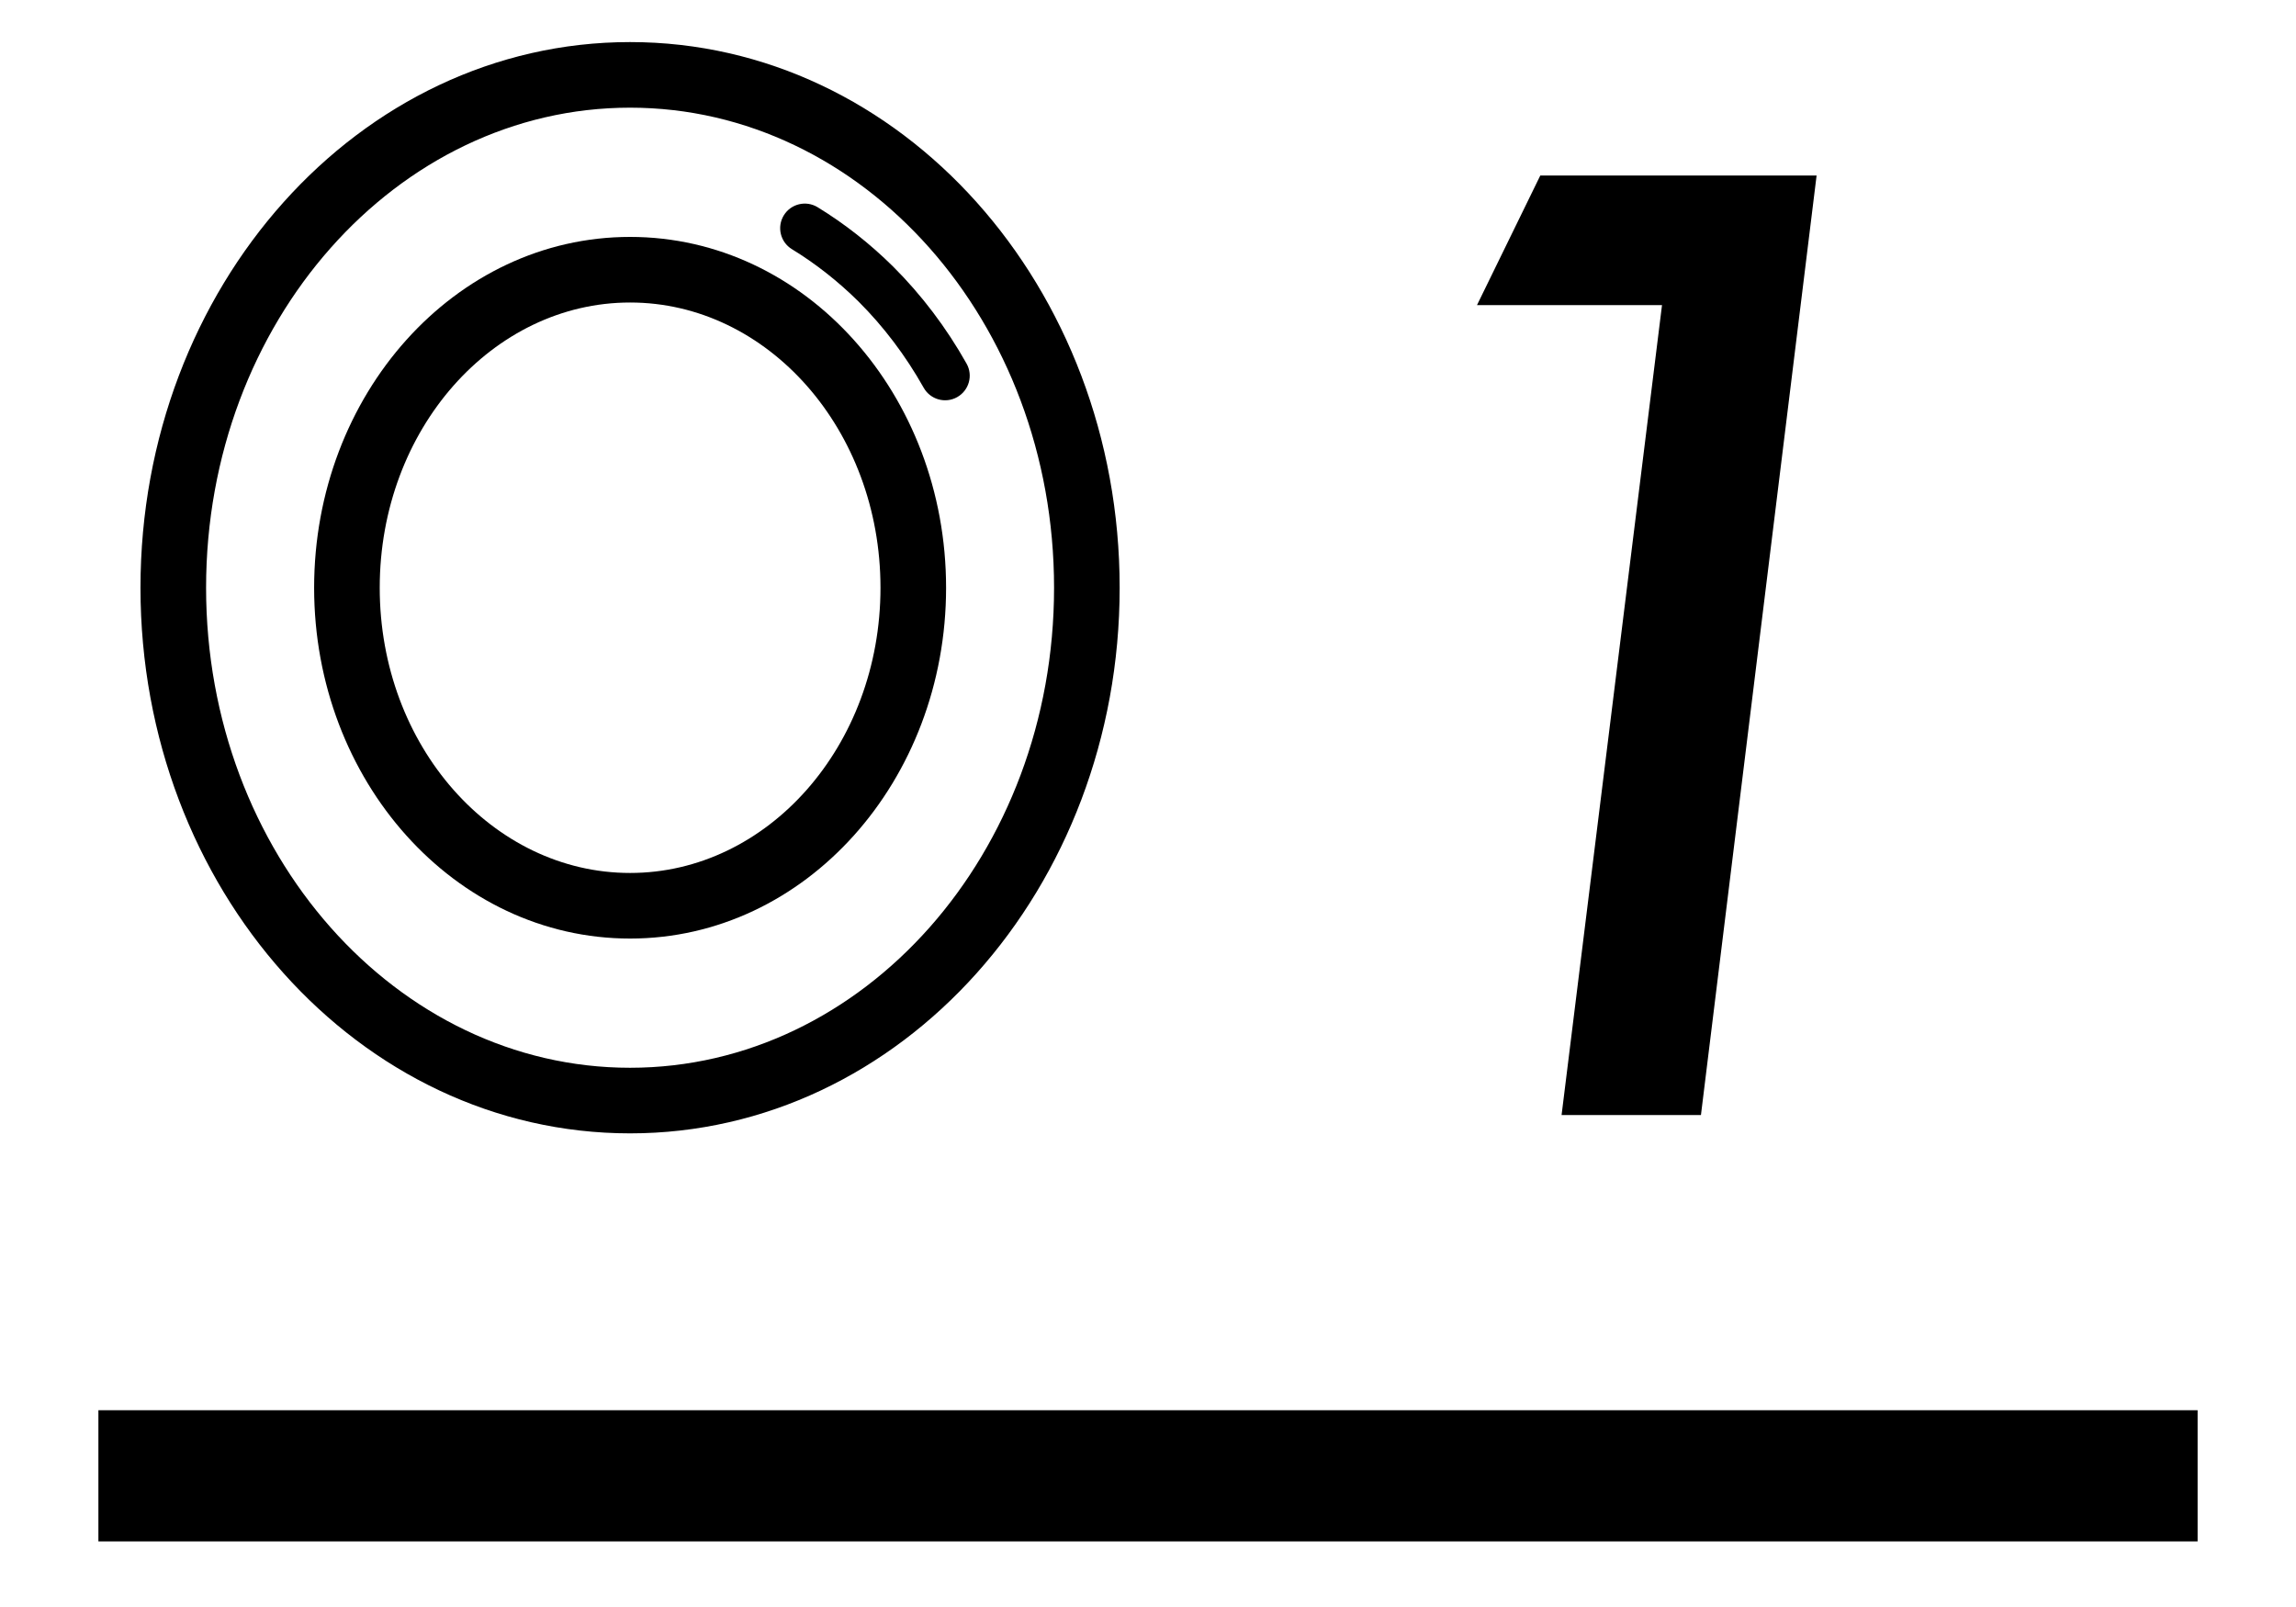
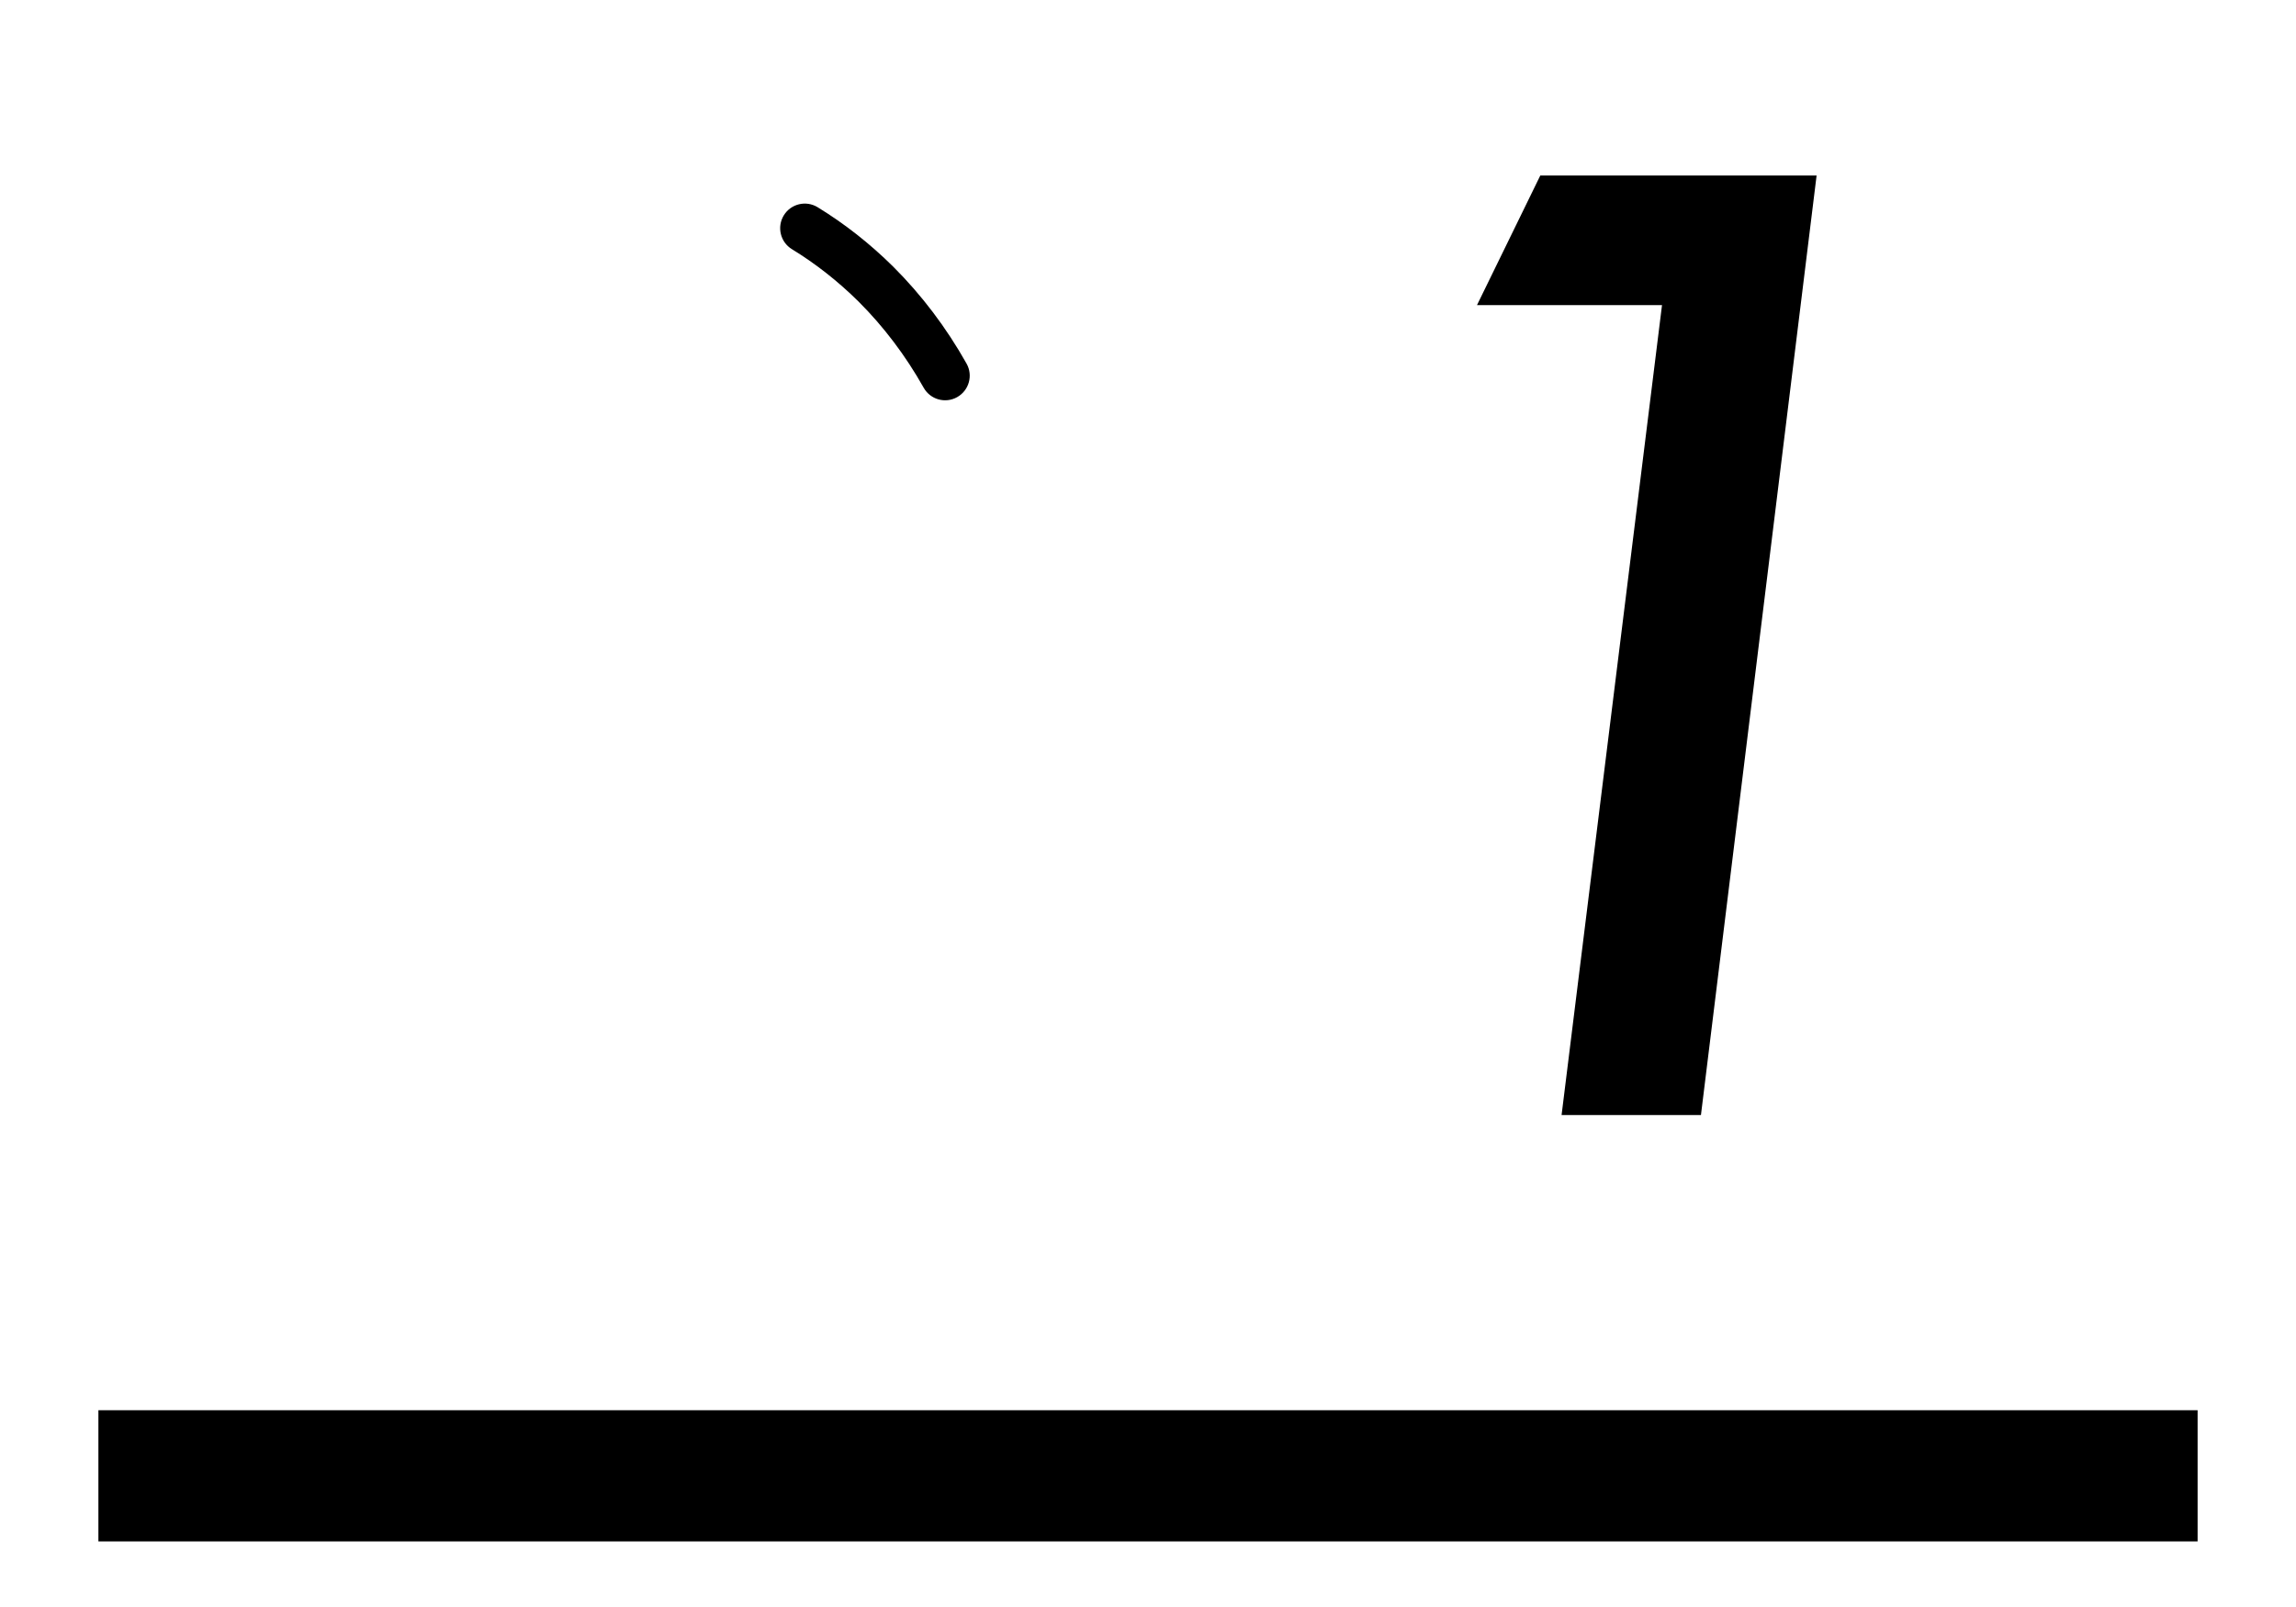
<svg xmlns="http://www.w3.org/2000/svg" width="70px" height="49px" viewBox="0 0 70 49" version="1.1">
  <title>Artboard</title>
  <g id="Artboard" stroke="none" stroke-width="1" fill="none" fill-rule="evenodd">
    <g id="Group-34" transform="translate(3, 1)" fill="#000000">
      <g id="Group-7-Copy-9" transform="translate(1, 0)" fill-rule="nonzero">
-         <path d="M15.209,0.283 C6.939,0.283 0.283,7.758 0.283,16.922 C0.283,26.084 6.94,33.558 15.209,33.558 C23.481,33.558 30.136,26.085 30.136,16.922 C30.136,7.757 23.482,0.283 15.209,0.283 Z M15.209,2.283 C22.322,2.283 28.136,8.813 28.136,16.922 C28.136,25.029 22.322,31.558 15.209,31.558 C8.099,31.558 2.283,25.028 2.283,16.922 C2.283,8.814 8.099,2.283 15.209,2.283 Z" id="Stroke-1" />
        <path d="M19.896,5.567 C20.112,5.214 20.573,5.102 20.927,5.318 C21.752,5.823 22.524,6.43 23.23,7.129 C24.095,7.991 24.851,8.989 25.469,10.088 C25.672,10.449 25.543,10.906 25.182,11.109 C24.821,11.312 24.364,11.184 24.161,10.823 C23.611,9.844 22.938,8.955 22.173,8.193 C21.55,7.577 20.87,7.042 20.144,6.598 C19.791,6.382 19.68,5.92 19.896,5.567 Z" id="Stroke-3" />
-         <path d="M15.21,6.224 C9.862,6.224 5.577,11.038 5.577,16.922 C5.577,22.803 9.863,27.618 15.21,27.618 C20.558,27.618 24.844,22.803 24.844,16.922 C24.844,11.038 20.559,6.224 15.21,6.224 Z M15.21,8.224 C19.399,8.224 22.844,12.094 22.844,16.922 C22.844,21.747 19.398,25.618 15.21,25.618 C11.022,25.618 7.577,21.747 7.577,16.922 C7.577,12.094 11.022,8.224 15.21,8.224 Z" id="Stroke-5" />
      </g>
      <polygon id="1" fill-rule="nonzero" points="48.858 33 52.384 4.352 43.96 4.352 42.03 8.304 47.671 8.304 44.609 33" />
      <rect id="Rectangle-Copy-18" x="0" y="42" width="64" height="4" />
    </g>
  </g>
</svg>